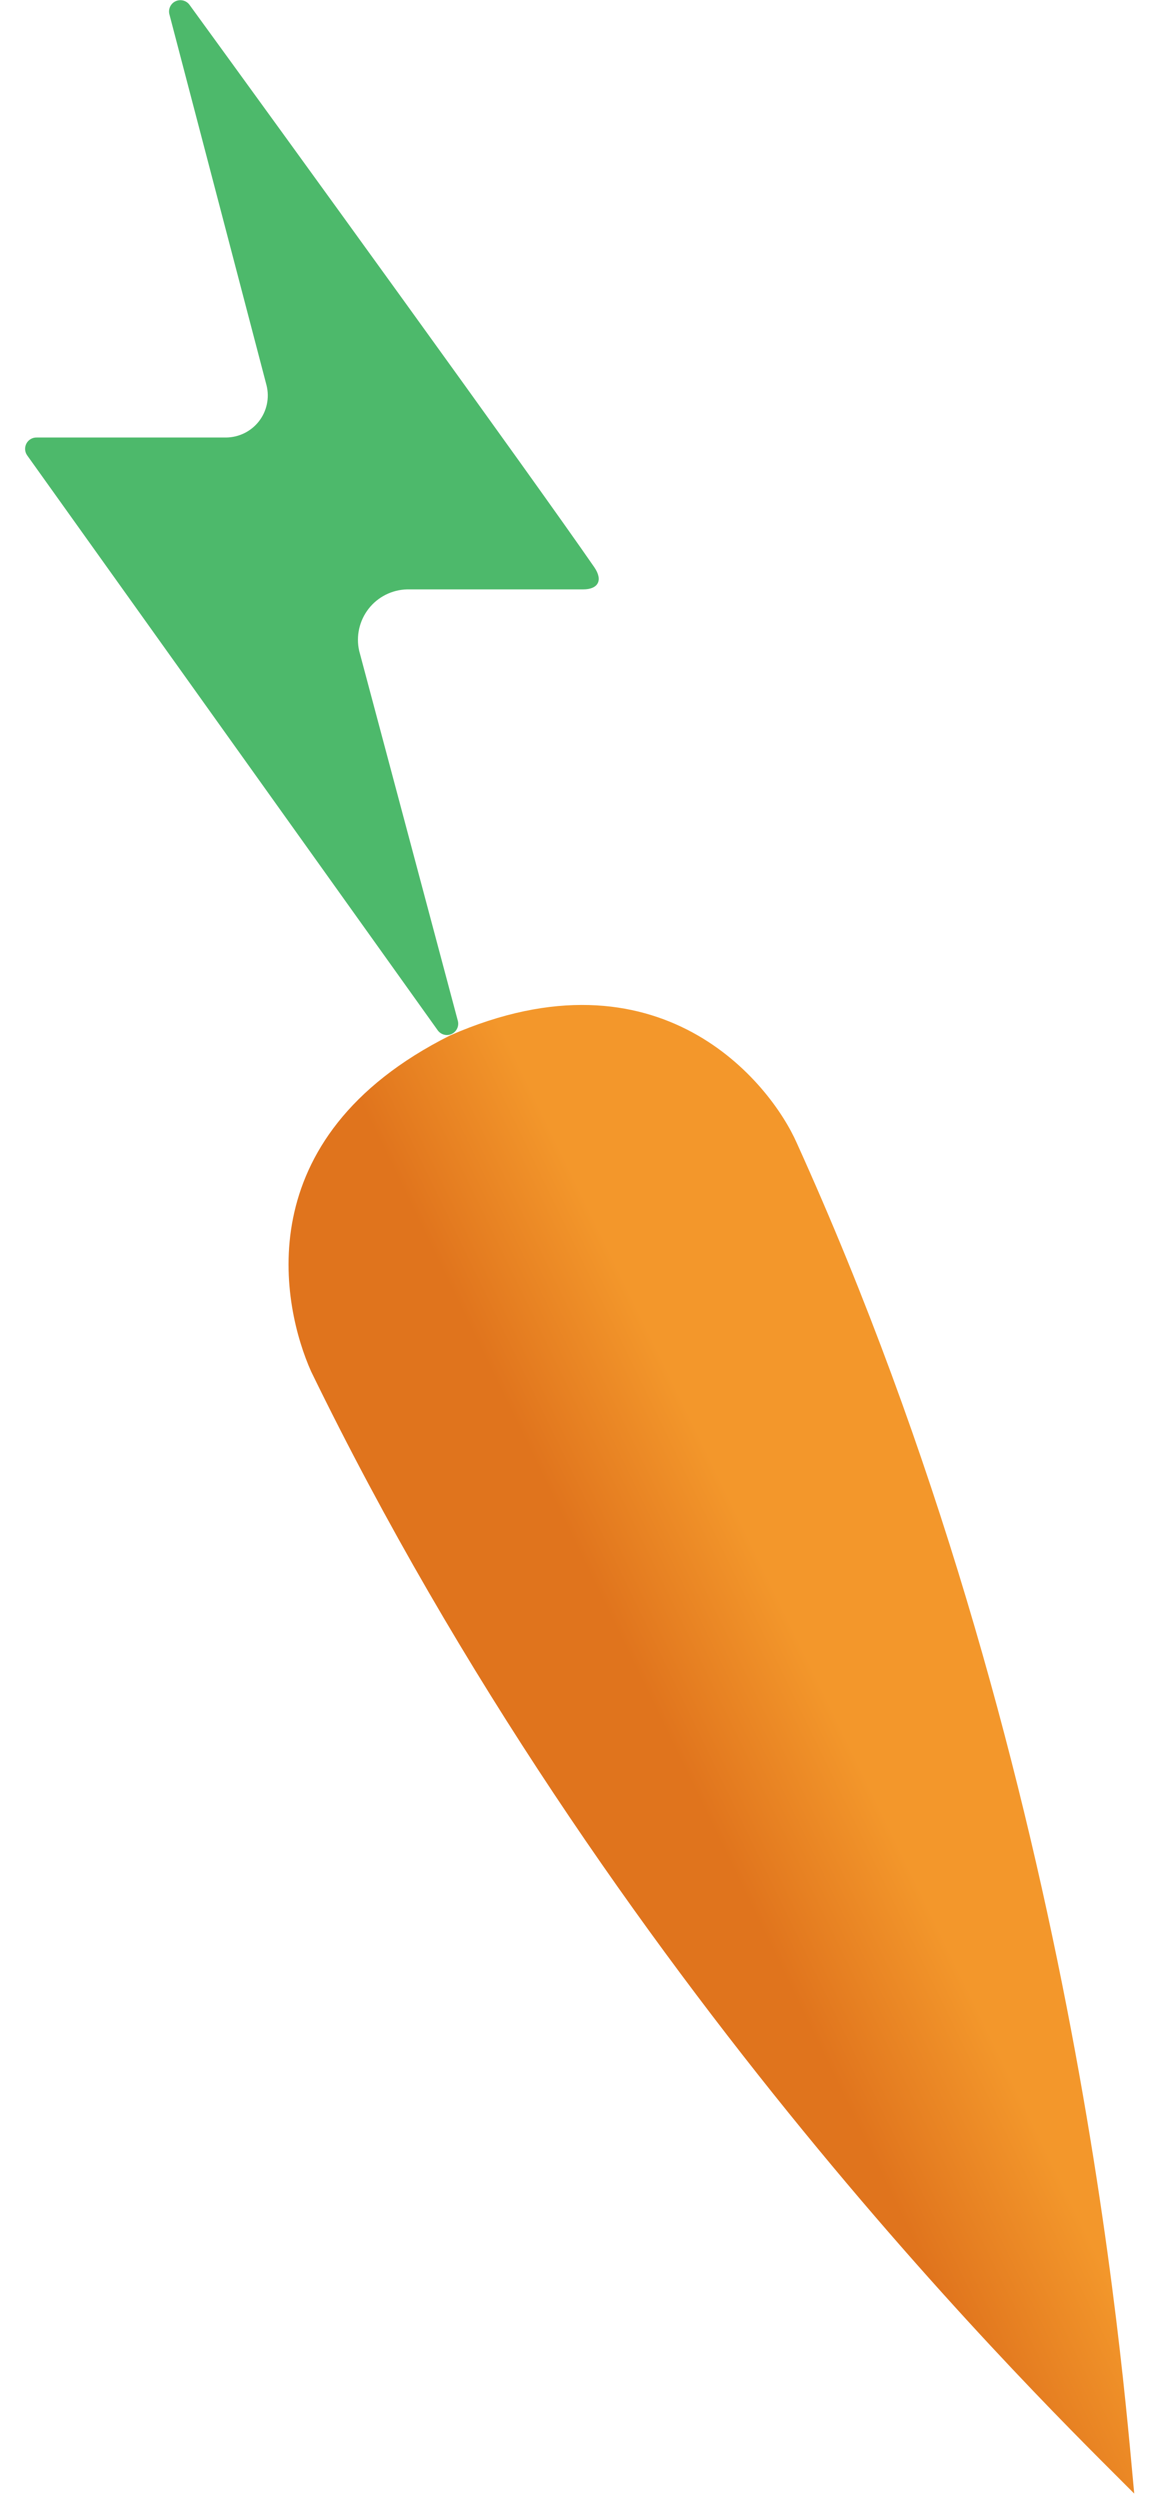
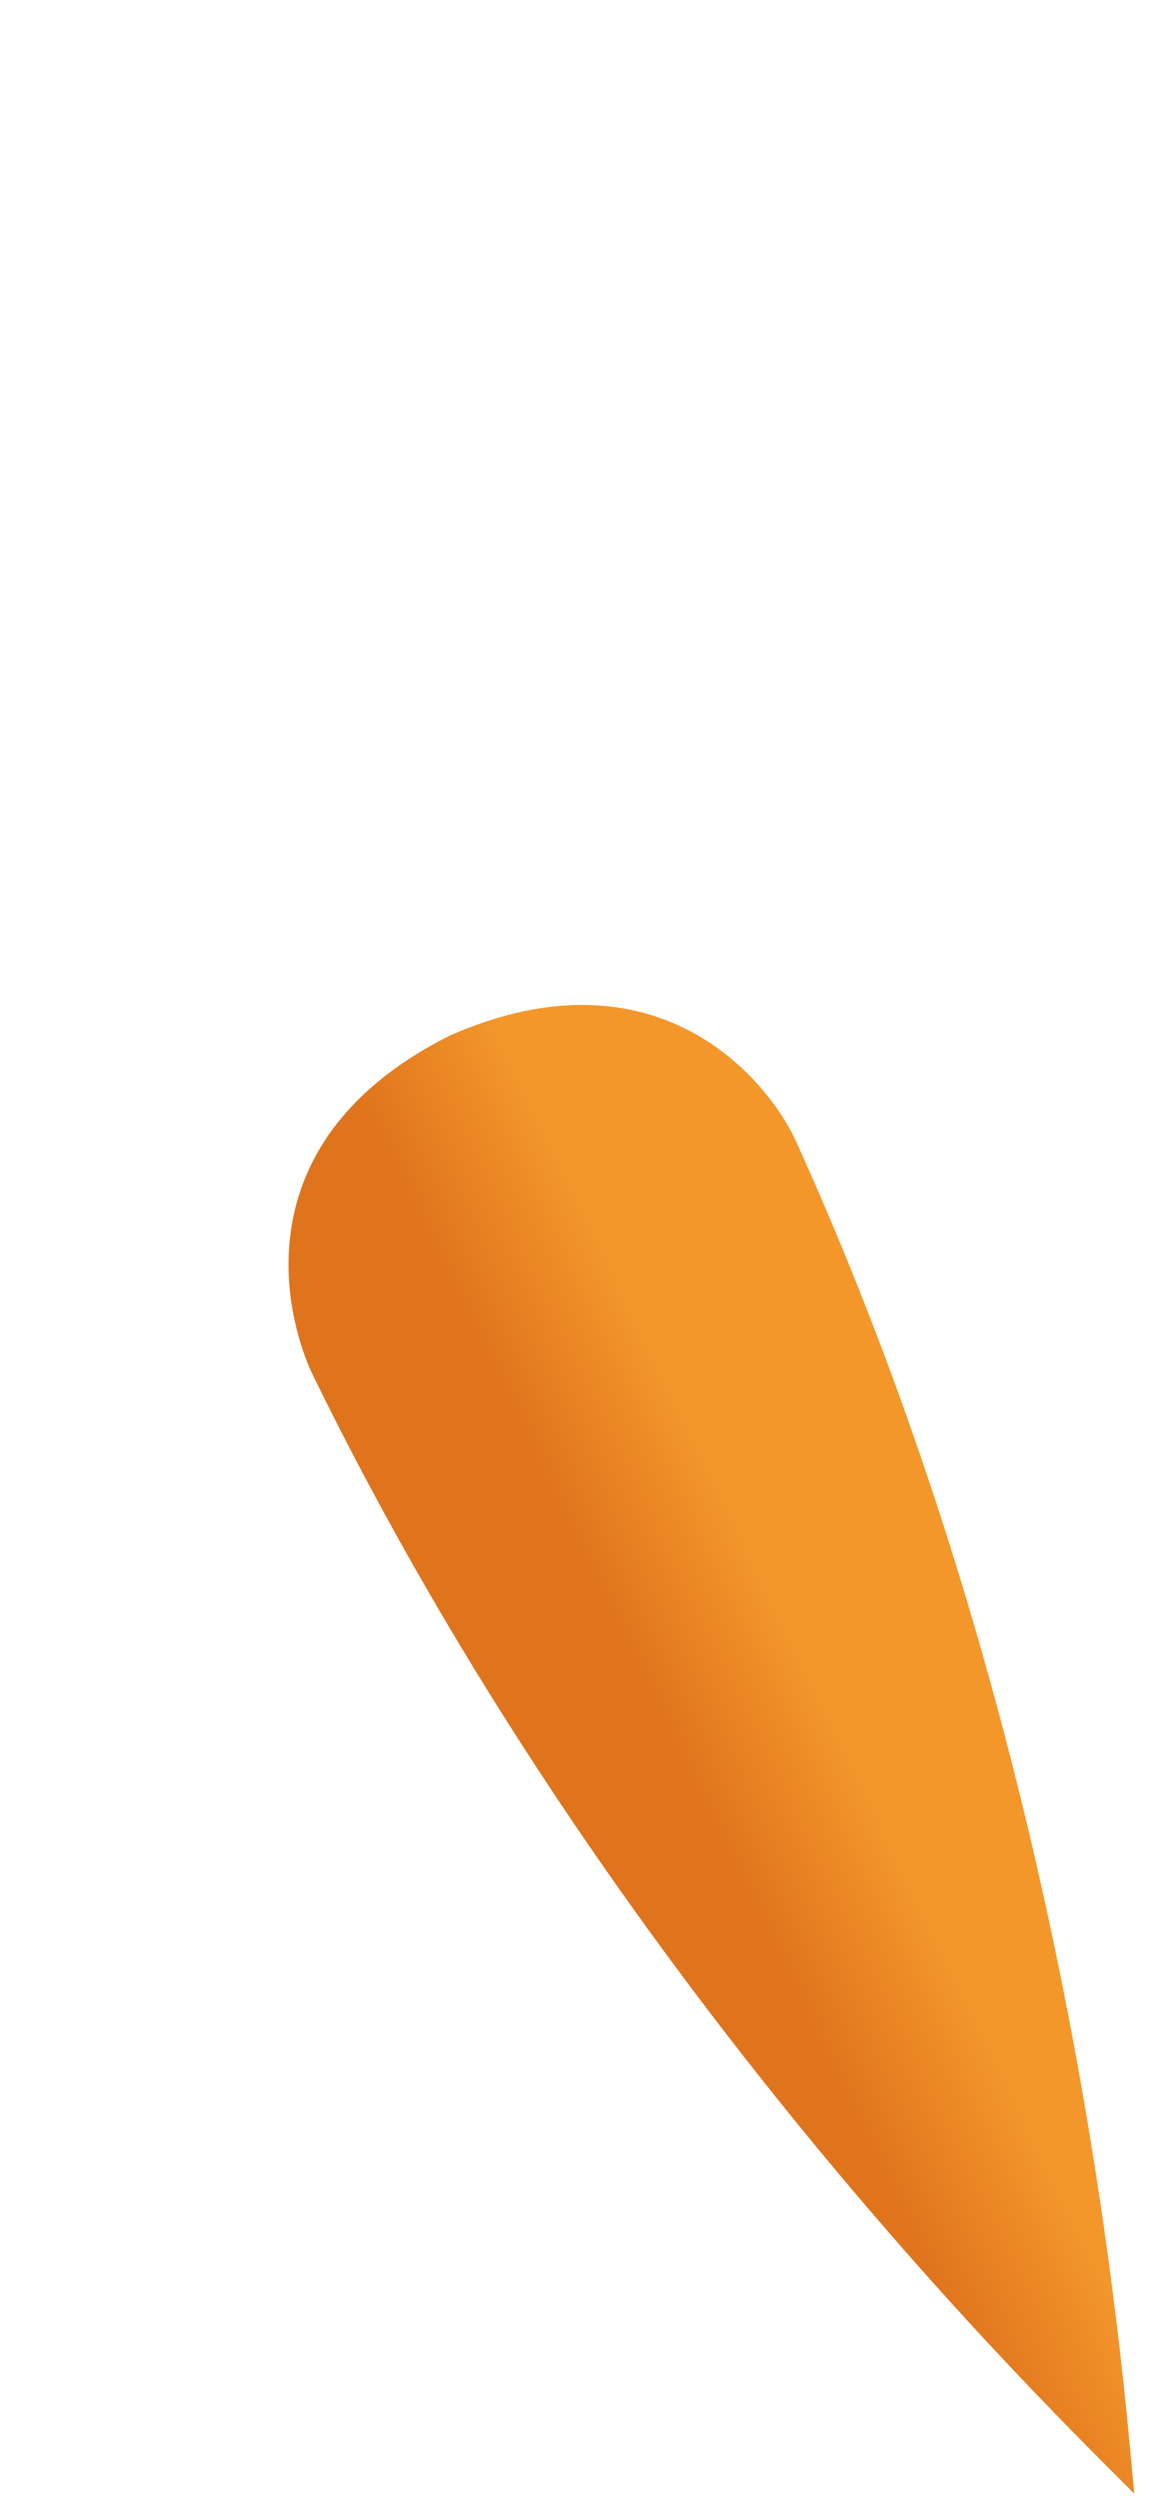
<svg xmlns="http://www.w3.org/2000/svg" width="31px" height="67px" viewBox="0 0 31 67" version="1.1">
  <title>Carrot25Deg</title>
  <desc>Created with Sketch.</desc>
  <defs>
    <linearGradient x1="61.64%" y1="43.958%" x2="49.755%" y2="53.774%" id="linearGradient-1">
      <stop stop-color="#F3972B" offset="0%" />
      <stop stop-color="#E0741D" offset="100%" />
    </linearGradient>
  </defs>
  <g id="Page-2" stroke="none" stroke-width="1" fill="none" fill-rule="evenodd">
    <g id="Desktop-Copy" transform="translate(-134, -29)" fill-rule="nonzero">
      <g id="Carrot25Deg" transform="translate(134, 29)">
-         <path d="M4.543,0.385 C4.507,0.245 4.573,0.1 4.702,0.036 C4.831,-0.027 4.987,0.008 5.076,0.121 C7.567,3.544 14.296,12.825 15.937,15.201 C16.186,15.566 16.024,15.795 15.64,15.795 C14.573,15.795 12.46,15.795 10.915,15.795 C10.511,15.805 10.132,15.996 9.884,16.315 C9.636,16.634 9.543,17.048 9.632,17.442 L12.278,27.358 C12.314,27.497 12.248,27.642 12.119,27.706 C11.99,27.77 11.834,27.734 11.745,27.621 L0.729,12.204 C0.662,12.11 0.655,11.987 0.709,11.885 C0.763,11.784 0.87,11.721 0.986,11.725 L6.061,11.725 C6.407,11.722 6.732,11.562 6.944,11.29 C7.156,11.017 7.231,10.663 7.148,10.328 L4.543,0.385 Z" id="Path" fill="#4DB96B" />
        <path d="M12.069,27.749 C6.574,30.503 7.58,35.046 8.343,36.754 C16.335,53.17 28.168,64.564 30.416,66.825 C30.112,63.646 28.897,47.25 21.37,30.638 C20.662,29.025 17.692,25.285 12.069,27.749 Z" id="Path" fill="url(#linearGradient-1)" />
      </g>
    </g>
  </g>
</svg>